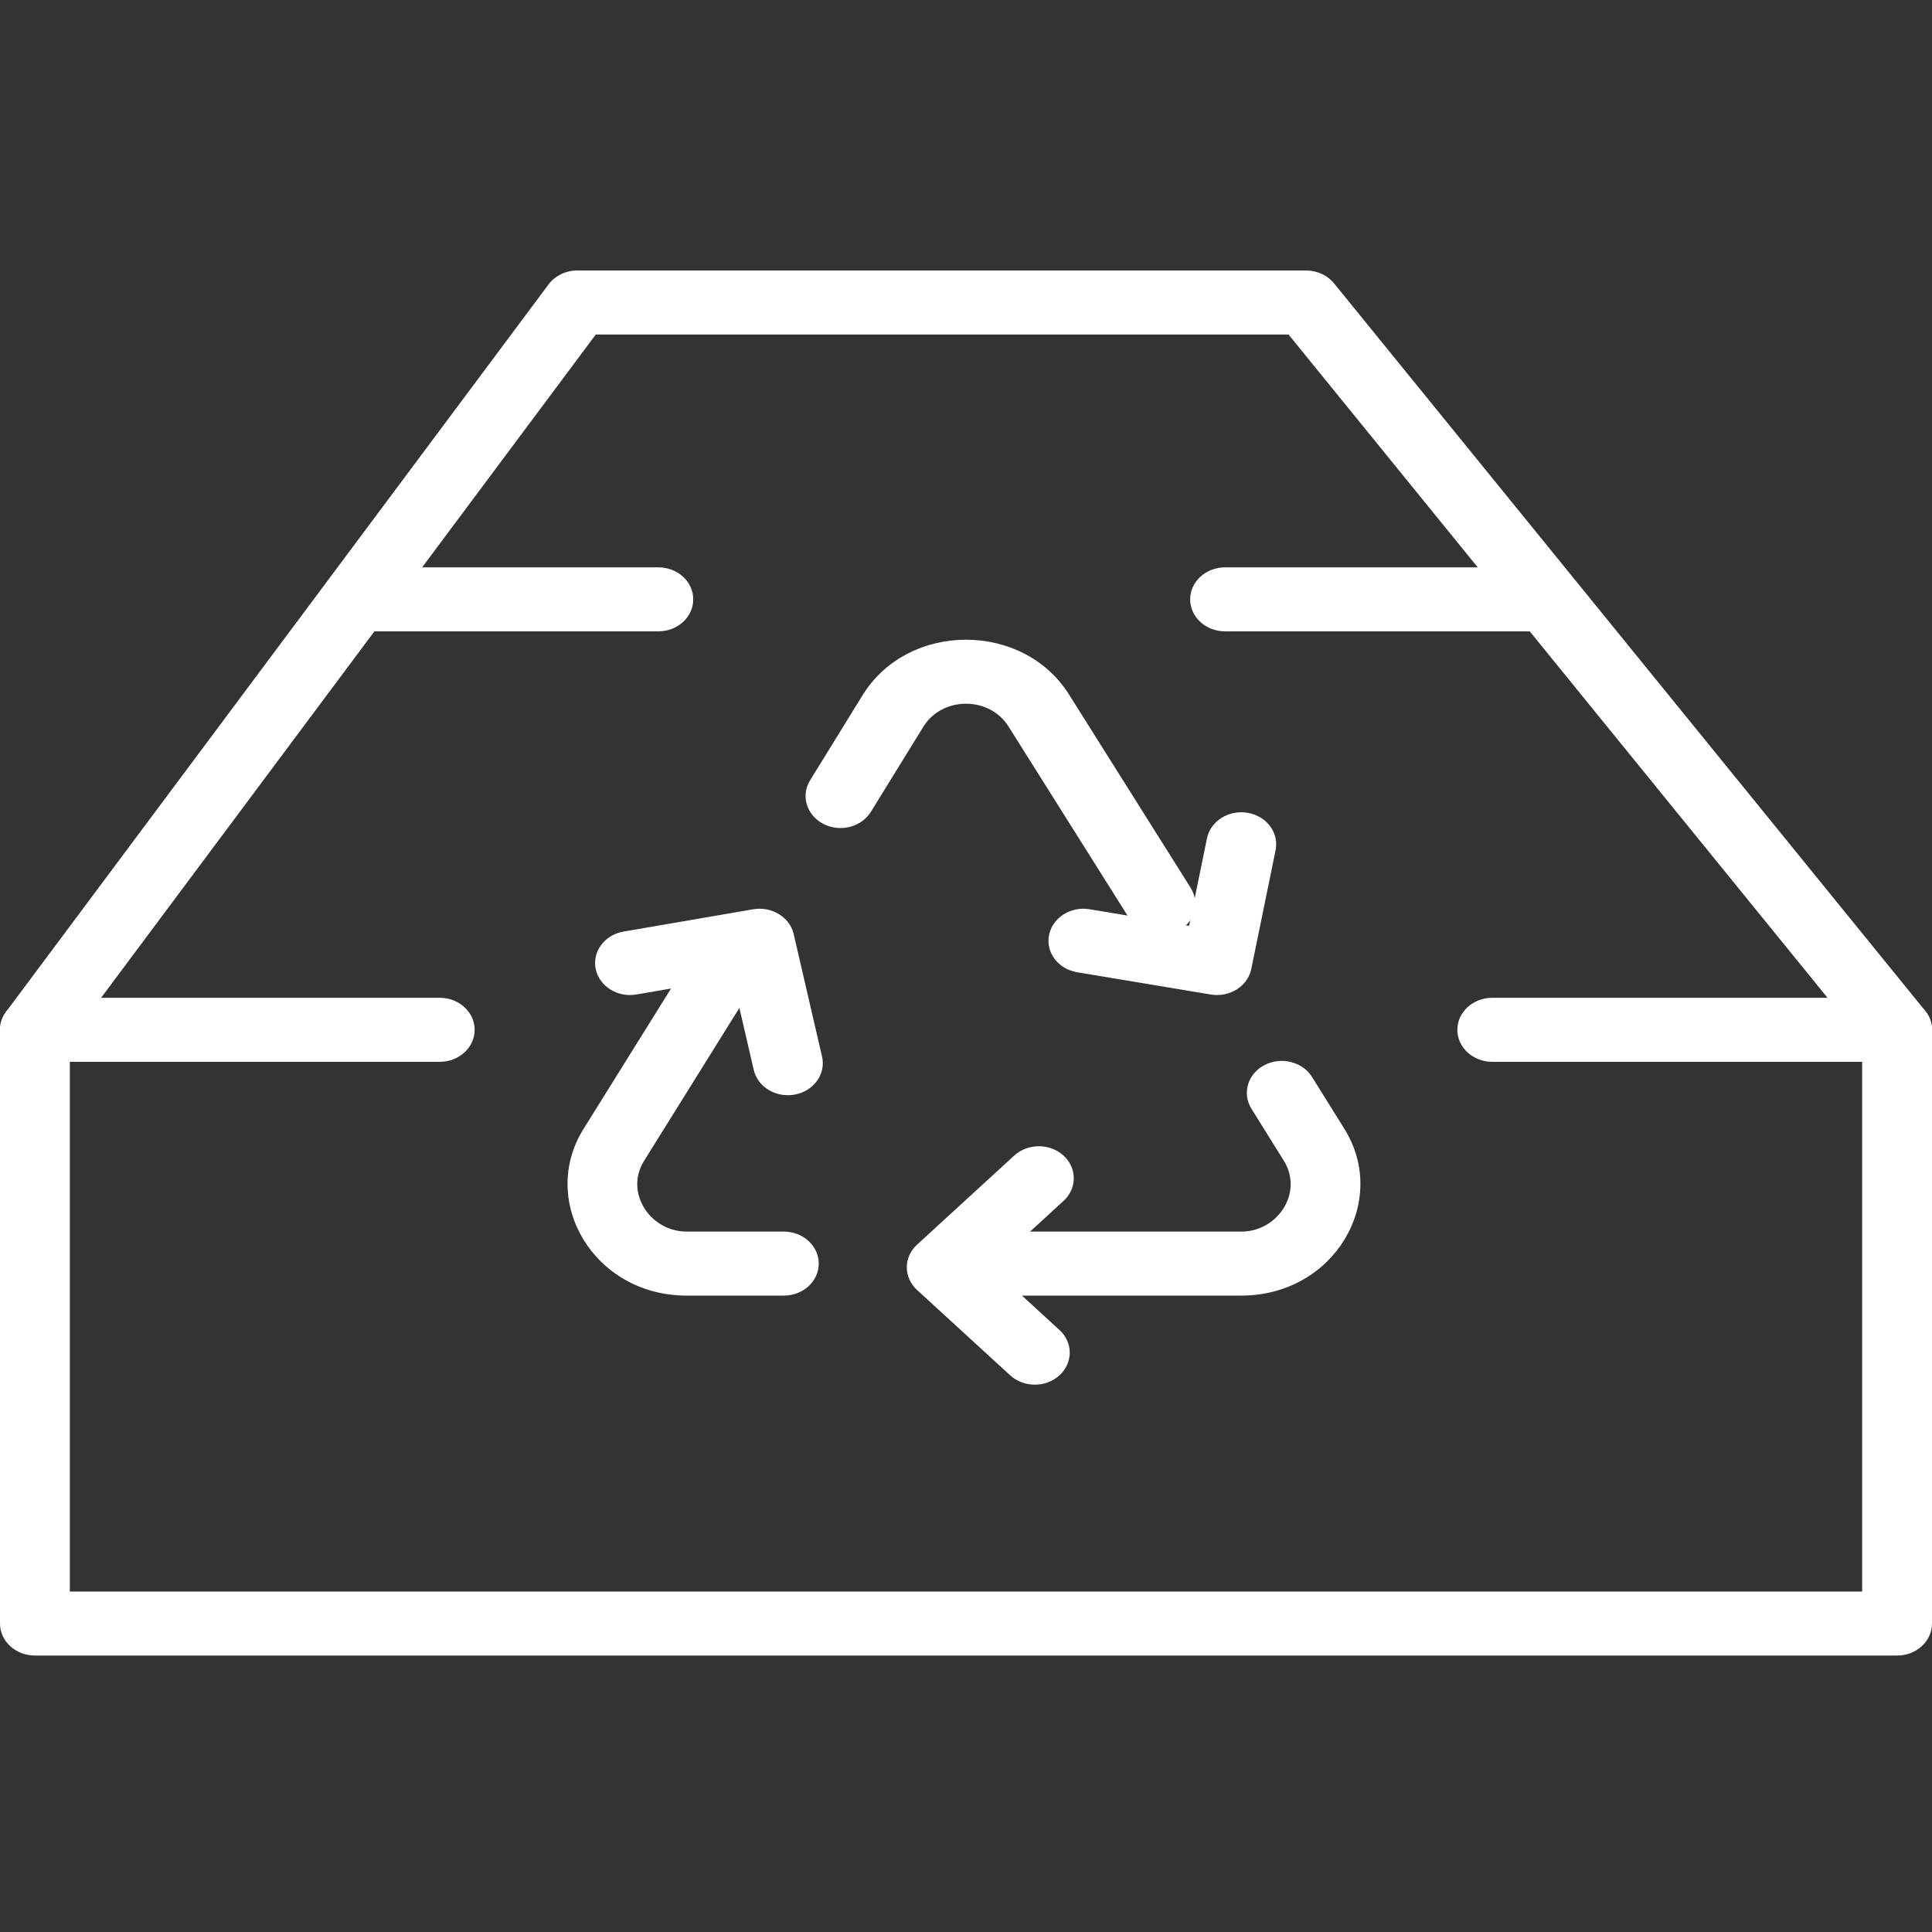
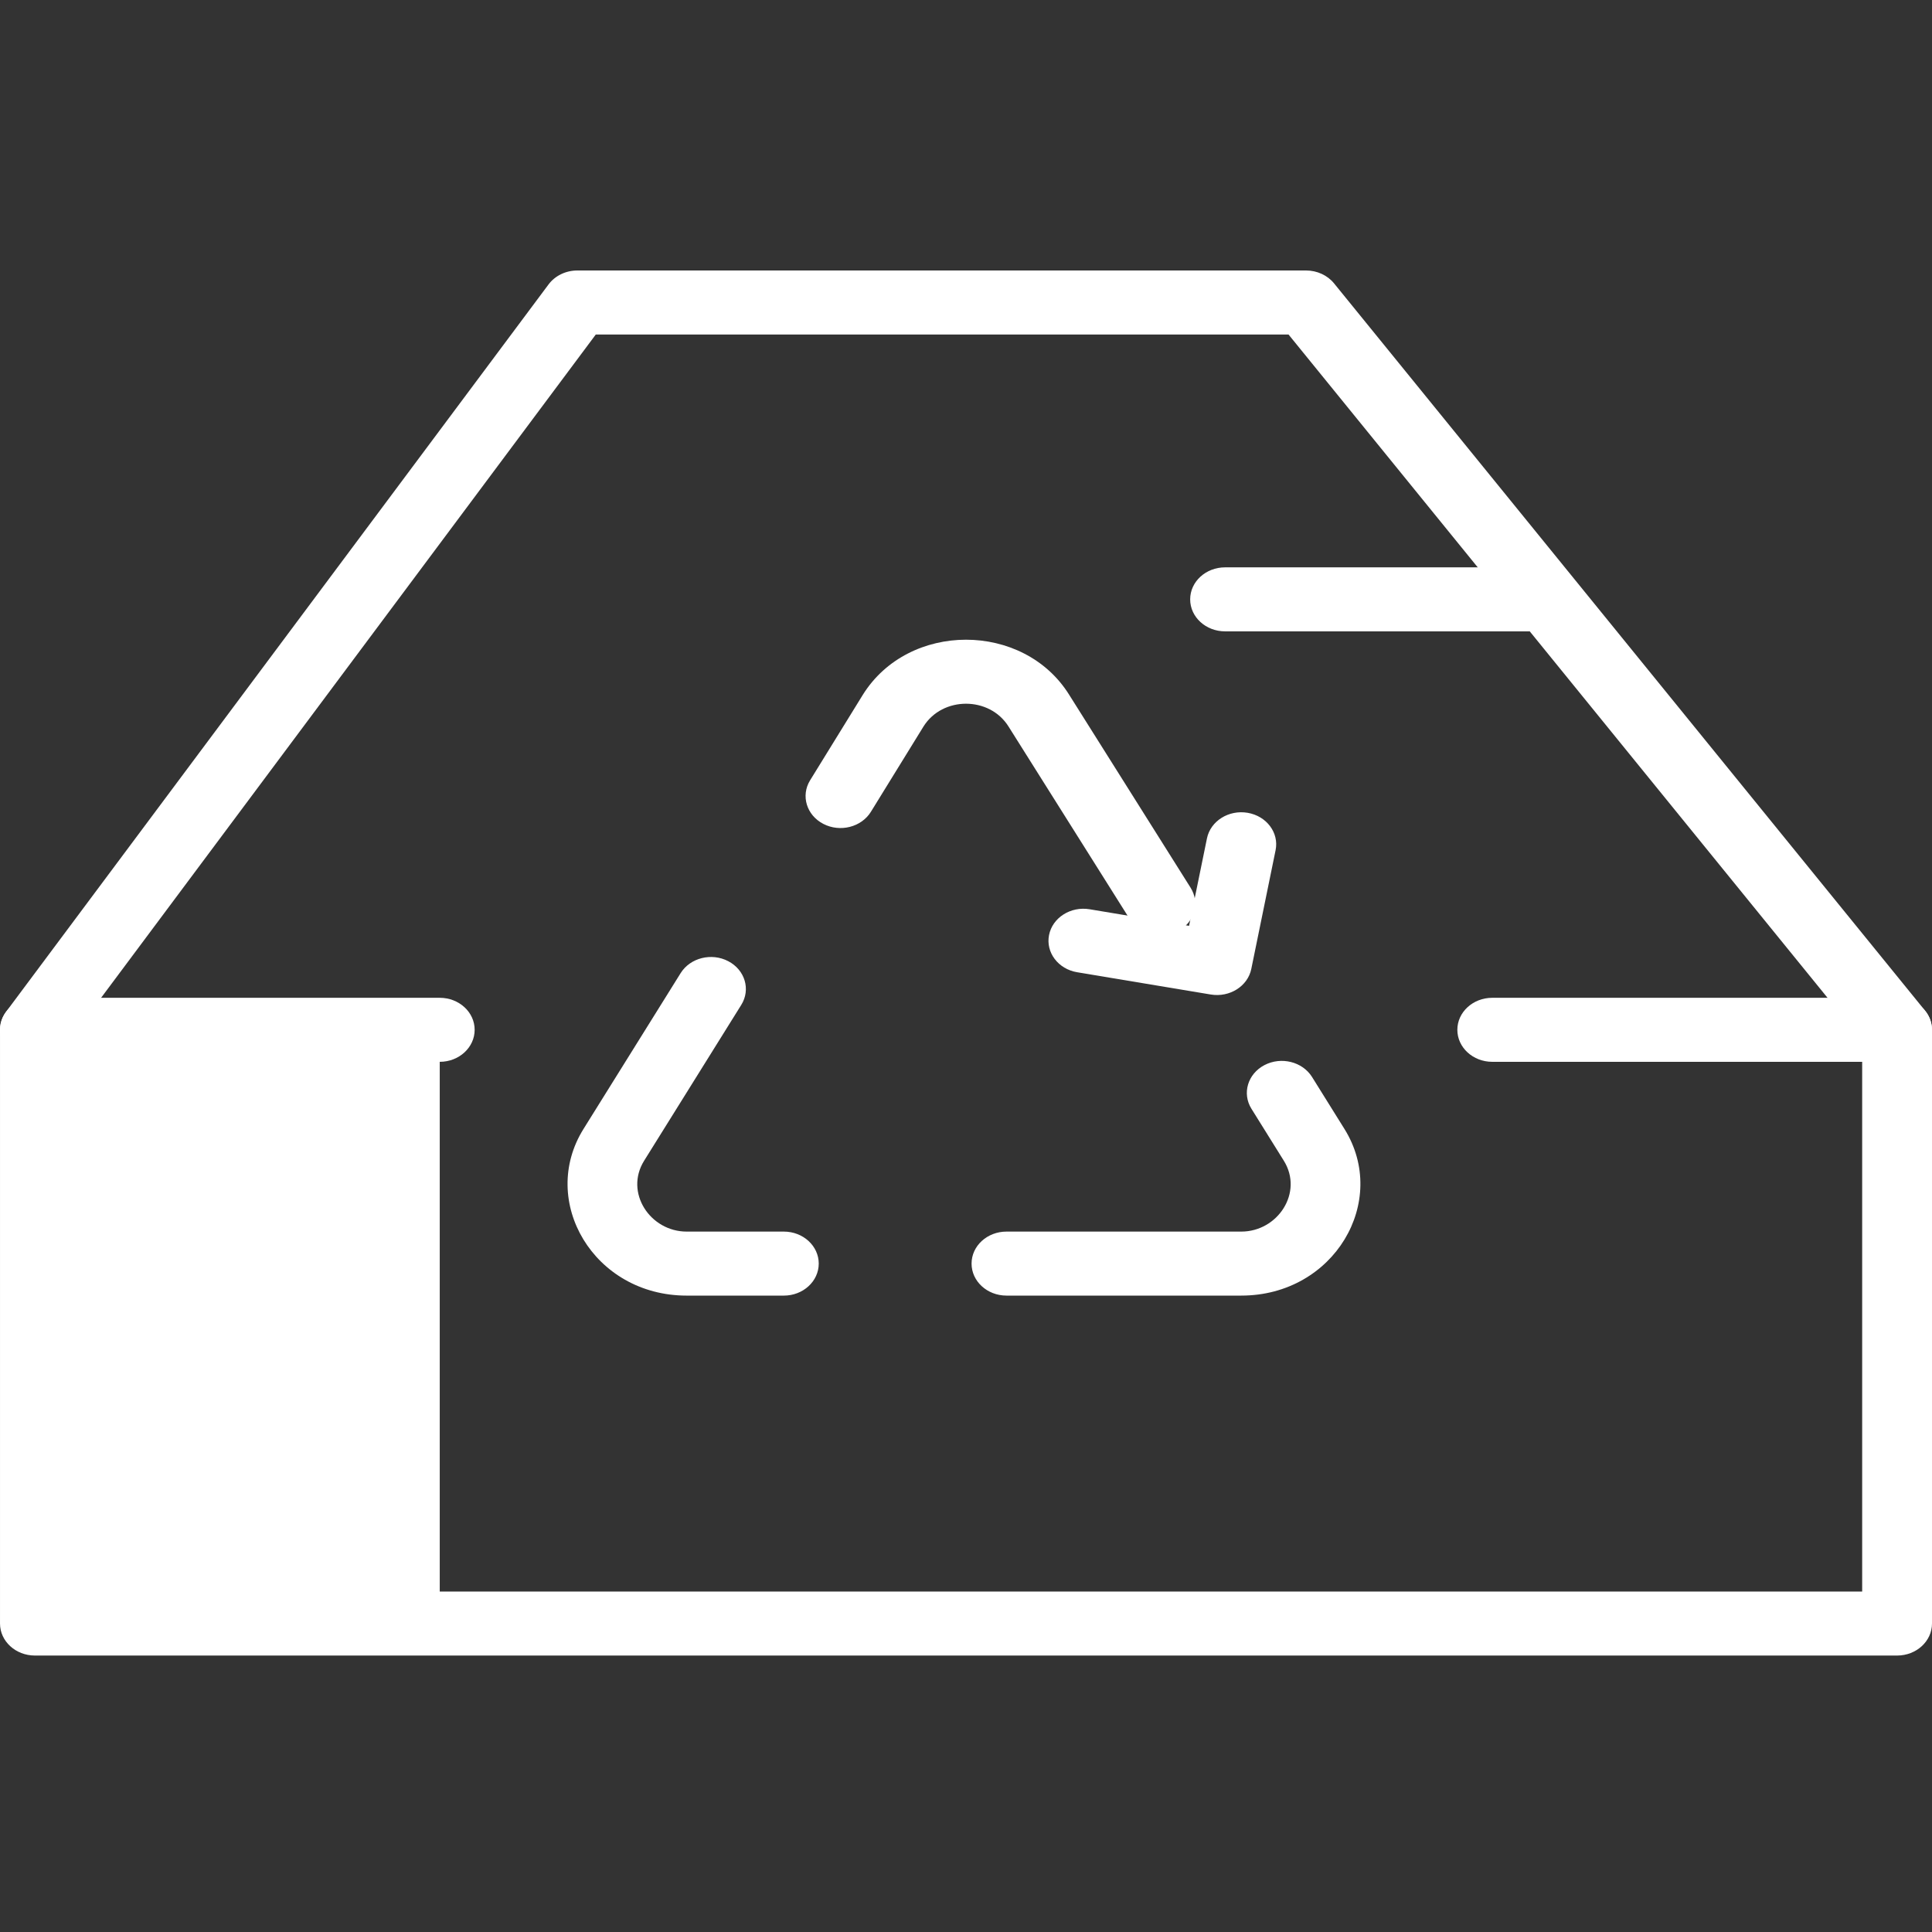
<svg xmlns="http://www.w3.org/2000/svg" width="200" height="200" viewBox="0 0 200 200" fill="none">
  <rect x="0" y="0" width="200" height="200" fill="#333333" stroke="none" />
  <path fill-rule="evenodd" clip-rule="evenodd" d="M75.392 99.504C77.125 100.412 77.727 102.436 76.737 104.025L66.679 120.159C64.63 123.446 67.301 127.494 71.084 127.494H81.142C83.138 127.494 84.756 128.978 84.756 130.807C84.756 132.637 83.138 134.121 81.142 134.121H71.084C61.457 134.121 55.747 124.34 60.403 116.871L70.46 100.737C71.451 99.148 73.659 98.596 75.392 99.504Z" fill="white" />
  <path fill-rule="evenodd" clip-rule="evenodd" d="M130.894 110.26C132.627 109.352 134.835 109.904 135.825 111.493L139.178 116.871C143.834 124.34 138.123 134.12 128.496 134.12H104.191C102.194 134.12 100.576 132.637 100.576 130.807C100.576 128.977 102.194 127.494 104.191 127.494H128.496C132.28 127.494 134.95 123.445 132.901 120.158L136.04 118.515L132.901 120.158L129.549 114.78C128.559 113.192 129.161 111.168 130.894 110.26Z" fill="white" />
  <path fill-rule="evenodd" clip-rule="evenodd" d="M95.599 75.208L90.156 84.035C89.174 85.628 86.968 86.19 85.231 85.289C83.493 84.389 82.88 82.368 83.862 80.775L89.319 71.926C94.058 64.324 105.935 64.322 110.678 71.919C110.679 71.921 110.68 71.924 110.682 71.926L123.246 91.889C124.244 93.475 123.651 95.501 121.922 96.415C120.192 97.329 117.982 96.786 116.985 95.201L104.405 75.213C102.441 72.063 97.566 72.061 95.599 75.208Z" fill="white" />
-   <path fill-rule="evenodd" clip-rule="evenodd" d="M110.099 119.629C111.51 120.923 111.51 123.021 110.099 124.315L102.597 131.192L109.68 137.684C111.091 138.978 111.091 141.076 109.68 142.37C108.268 143.664 105.98 143.664 104.568 142.37L94.93 133.534C94.252 132.913 93.871 132.07 93.871 131.192C93.871 130.313 94.252 129.47 94.93 128.849L104.987 119.629C106.399 118.335 108.687 118.335 110.099 119.629Z" fill="white" />
-   <path fill-rule="evenodd" clip-rule="evenodd" d="M77.961 94.13C79.89 93.799 81.756 94.939 82.163 96.699L85.097 109.376C85.511 111.166 84.263 112.925 82.311 113.305C80.358 113.684 78.439 112.541 78.025 110.751L75.824 101.24L65.883 102.948C63.921 103.285 62.032 102.101 61.665 100.302C61.297 98.504 62.589 96.772 64.551 96.435L77.961 94.13Z" fill="white" />
  <path fill-rule="evenodd" clip-rule="evenodd" d="M129.162 84.142C131.124 84.48 132.417 86.211 132.049 88.01L129.534 100.302C129.168 102.094 127.292 103.277 125.335 102.951L111.506 100.646C109.542 100.319 108.239 98.594 108.597 96.794C108.954 94.994 110.835 93.799 112.799 94.127L123.092 95.842L124.944 86.788C125.312 84.99 127.2 83.805 129.162 84.142Z" fill="white" />
-   <path fill-rule="evenodd" clip-rule="evenodd" d="M0.001 106.605C0.001 104.776 1.619 103.292 3.615 103.292H45.522C47.518 103.292 49.136 104.776 49.136 106.605C49.136 108.435 47.518 109.919 45.522 109.919H7.229V164.755H192.771V109.919H154.479C152.483 109.919 150.864 108.435 150.864 106.605C150.864 104.776 152.483 103.292 154.479 103.292H196.386C198.382 103.292 200 104.776 200 106.605V168.068C200 169.898 198.382 171.382 196.386 171.382H3.615C1.619 171.382 0.001 169.898 0.001 168.068V106.605Z" fill="white" />
+   <path fill-rule="evenodd" clip-rule="evenodd" d="M0.001 106.605C0.001 104.776 1.619 103.292 3.615 103.292H45.522C47.518 103.292 49.136 104.776 49.136 106.605C49.136 108.435 47.518 109.919 45.522 109.919V164.755H192.771V109.919H154.479C152.483 109.919 150.864 108.435 150.864 106.605C150.864 104.776 152.483 103.292 154.479 103.292H196.386C198.382 103.292 200 104.776 200 106.605V168.068C200 169.898 198.382 171.382 196.386 171.382H3.615C1.619 171.382 0.001 169.898 0.001 168.068V106.605Z" fill="white" />
  <path fill-rule="evenodd" clip-rule="evenodd" d="M56.786 29.443C57.459 28.54 58.576 28 59.77 28H135.202C136.343 28 137.418 28.495 138.1 29.334L199.284 104.626C200.476 106.094 200.145 108.169 198.545 109.263C196.944 110.356 194.679 110.052 193.487 108.585L133.387 34.627H61.677L6.599 108.475C5.472 109.986 3.223 110.373 1.575 109.341C-0.073 108.308 -0.496 106.246 0.631 104.736L56.786 29.443Z" fill="white" />
-   <path fill-rule="evenodd" clip-rule="evenodd" d="M35.202 62.045C35.202 60.215 36.82 58.732 38.816 58.732H68.151C70.147 58.732 71.766 60.215 71.766 62.045C71.766 63.875 70.147 65.358 68.151 65.358H38.816C36.82 65.358 35.202 63.875 35.202 62.045Z" fill="white" />
  <path fill-rule="evenodd" clip-rule="evenodd" d="M123.206 62.045C123.206 60.215 124.824 58.732 126.82 58.732H158.669C160.666 58.732 162.284 60.215 162.284 62.045C162.284 63.875 160.666 65.358 158.669 65.358H126.82C124.824 65.358 123.206 63.875 123.206 62.045Z" fill="white" />
</svg>